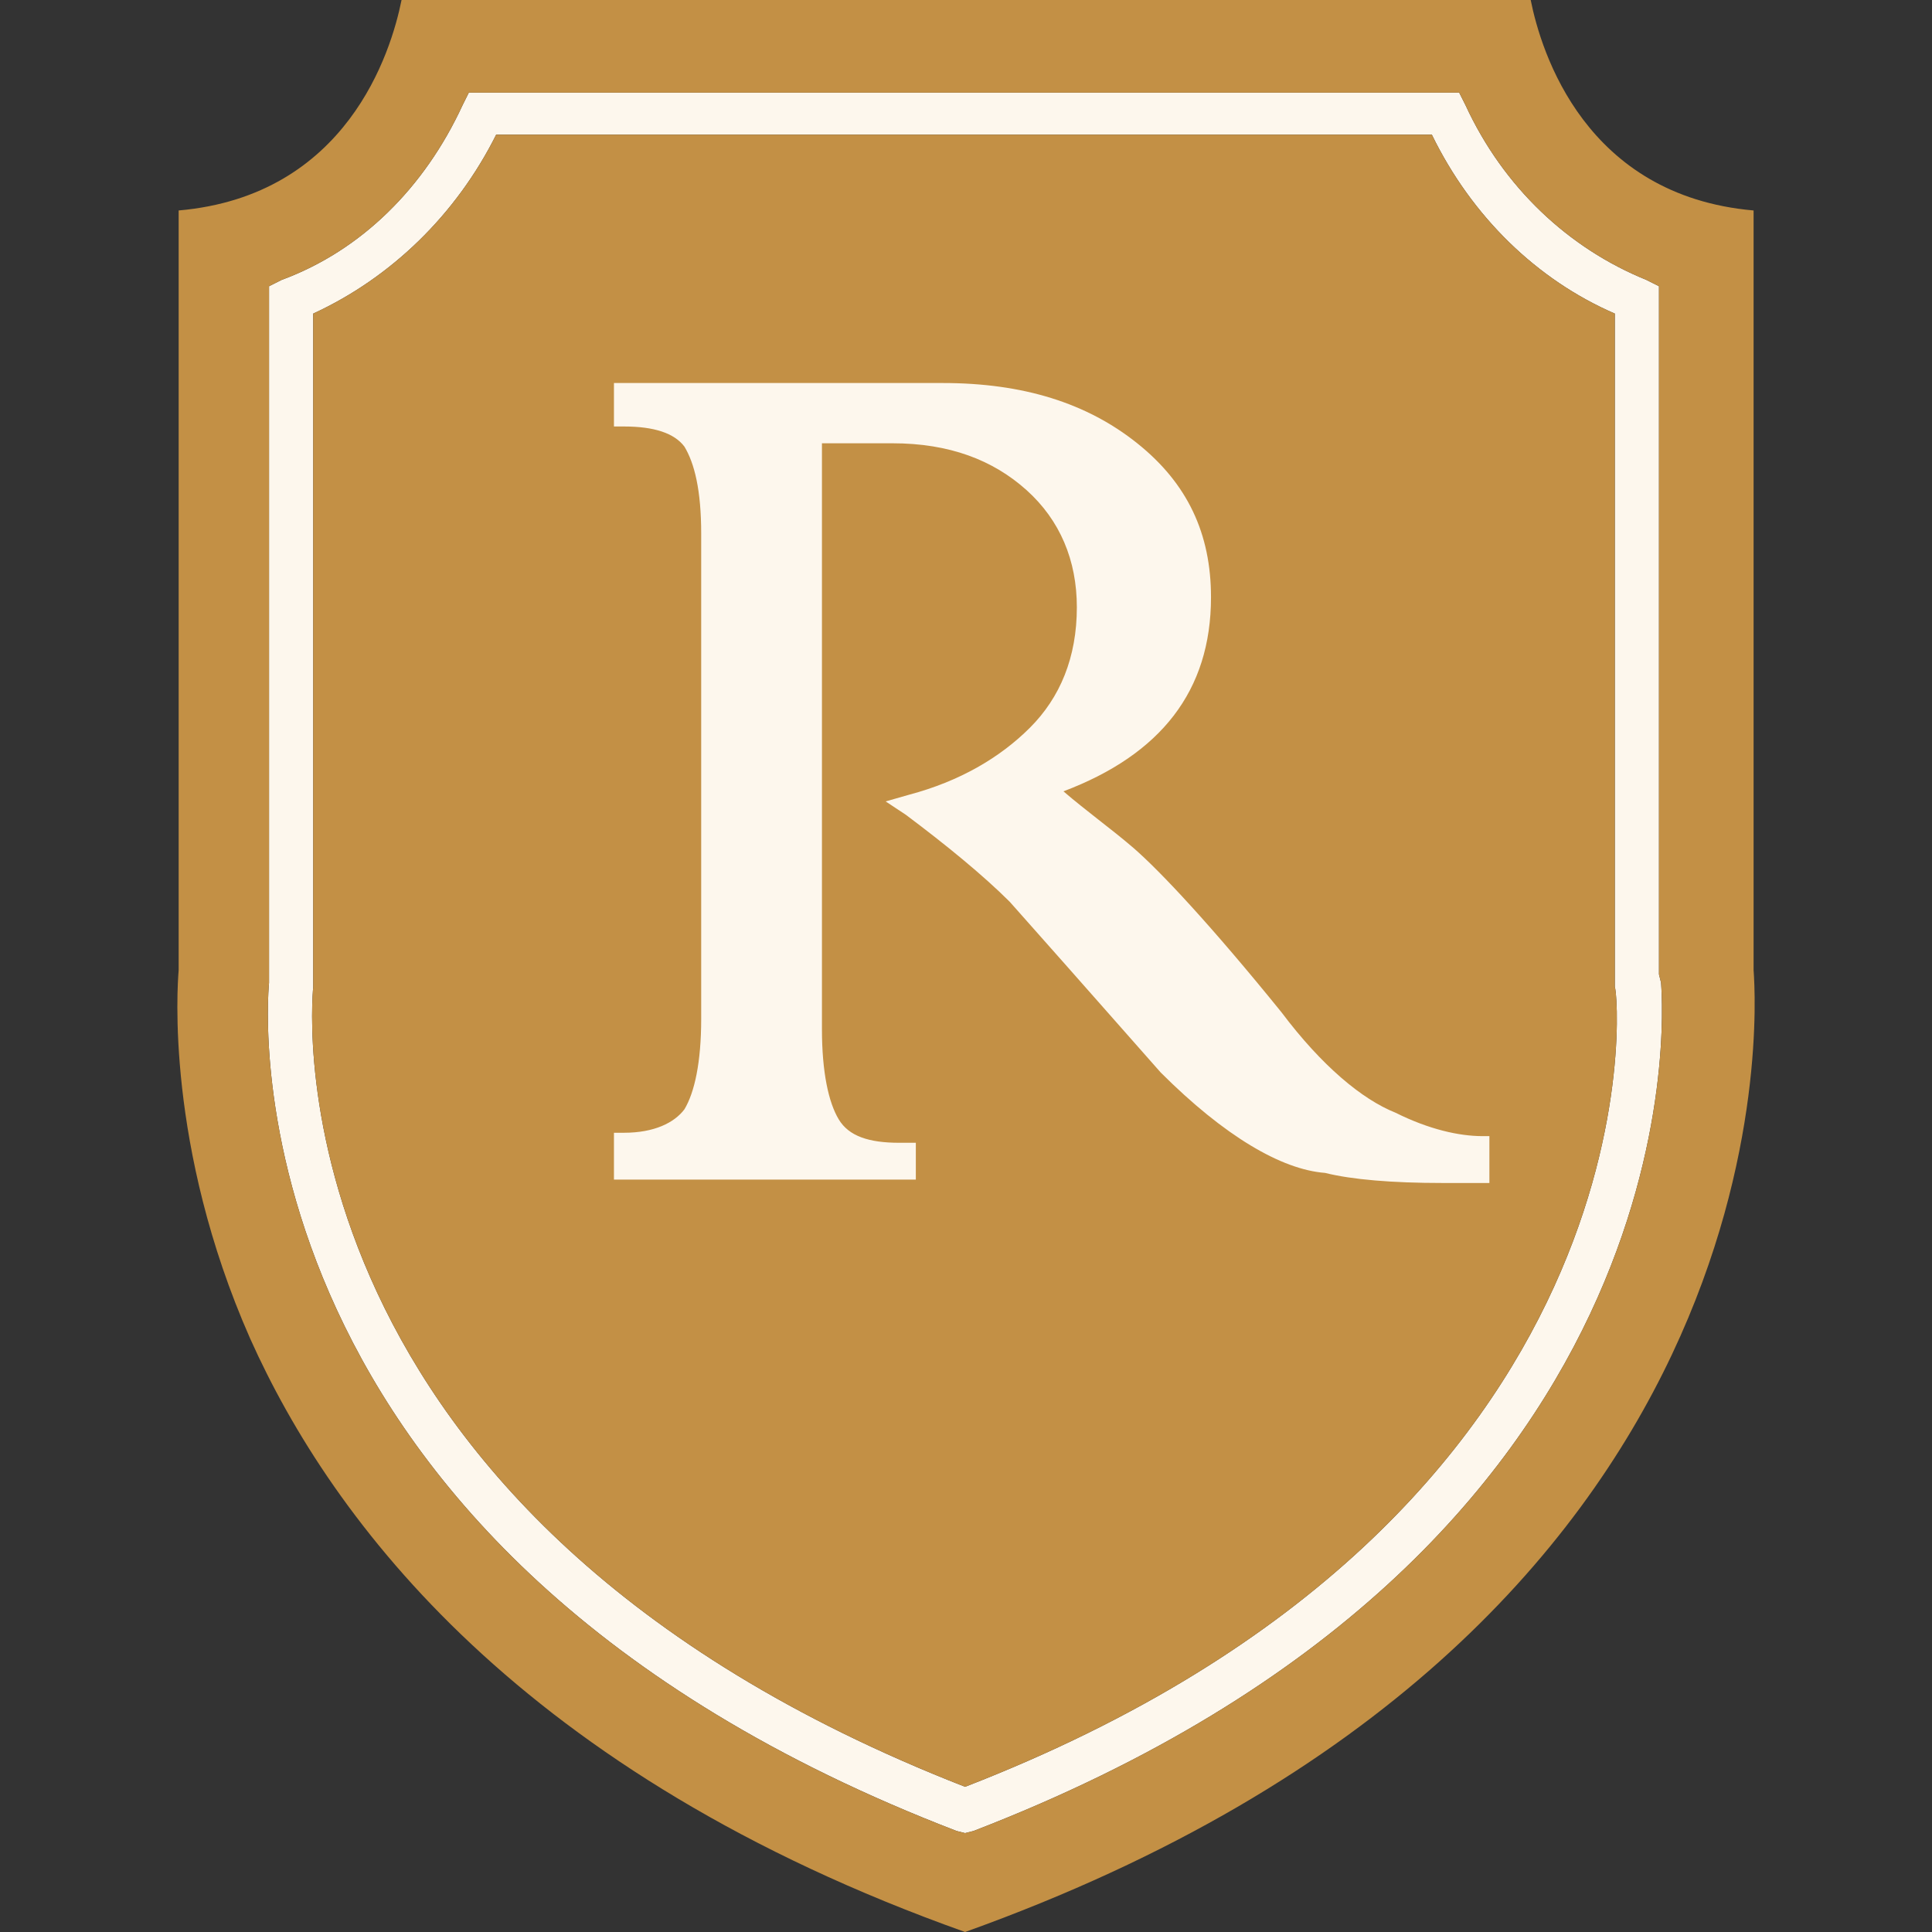
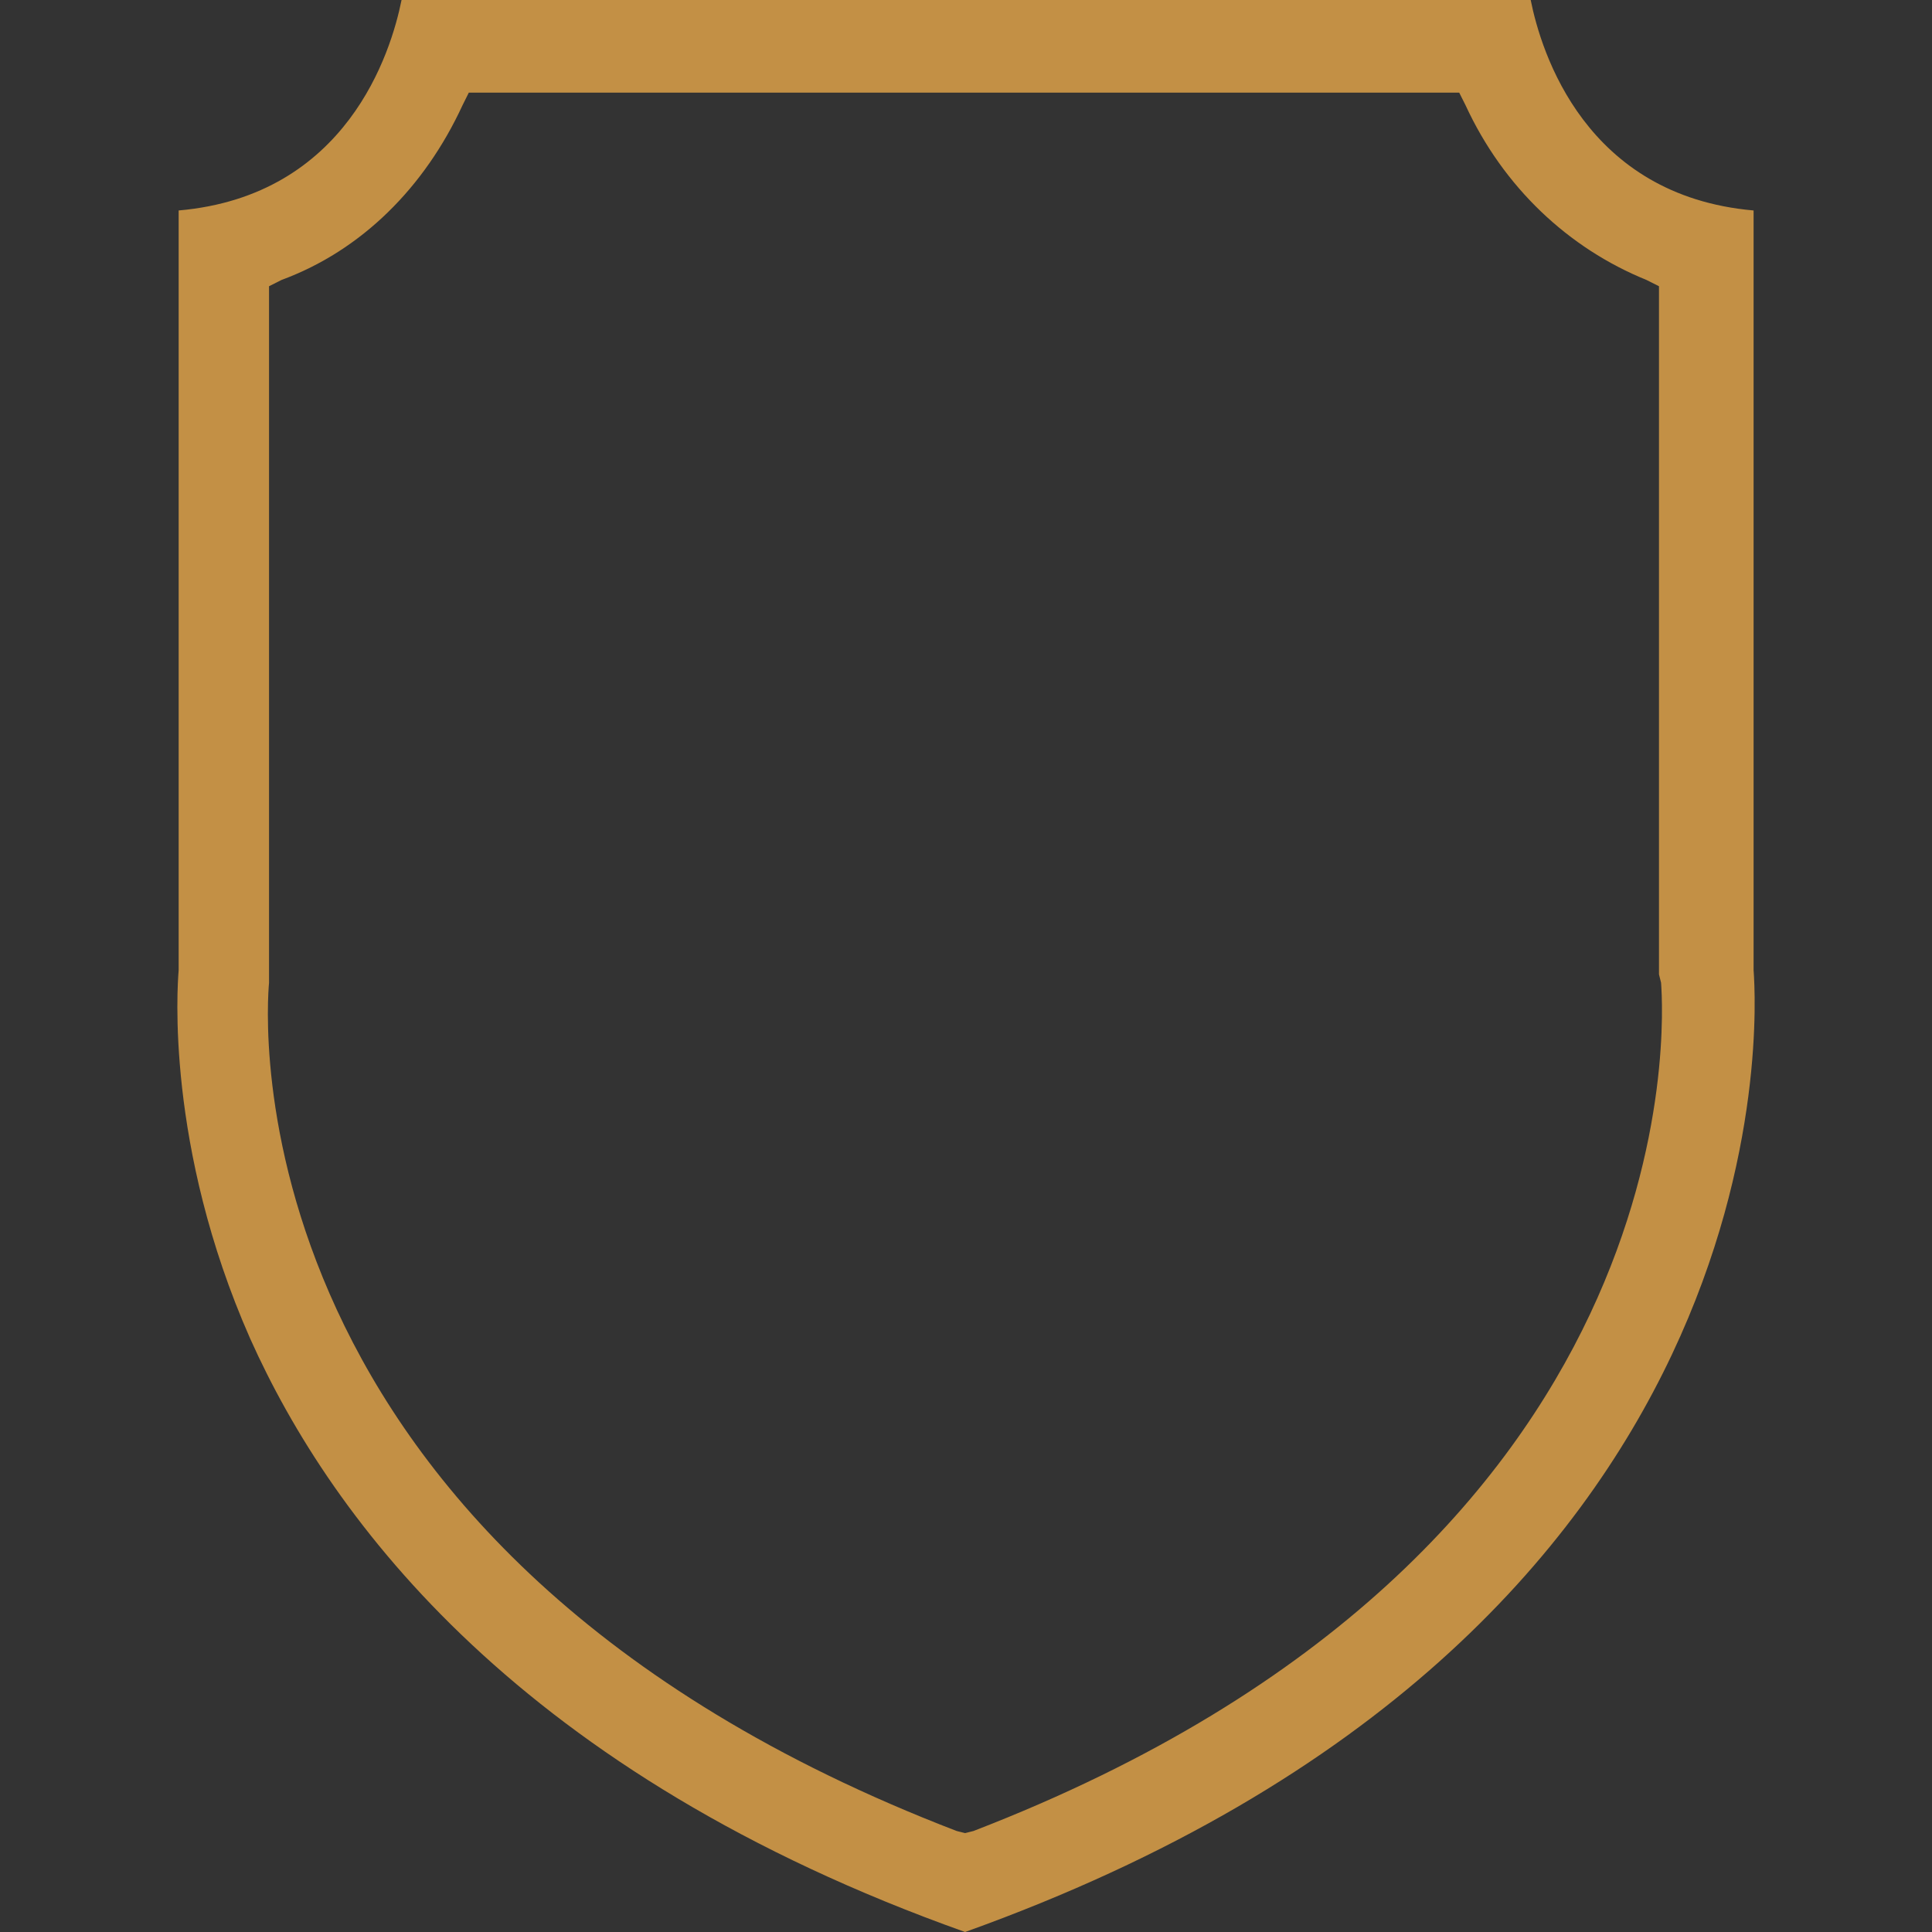
<svg xmlns="http://www.w3.org/2000/svg" width="32" height="32" viewBox="0 0 32 32" fill="none">
  <rect x="0" y="0" width="32" height="32" fill="#333333" stroke="none" />
-   <path fill-rule="evenodd" clip-rule="evenodd" d="M27.478 4.741V16.139L27.513 16.279C27.513 16.28 27.513 16.281 27.513 16.282C27.513 16.284 27.513 16.286 27.513 16.288L27.514 16.3C27.547 16.803 28.137 25.695 16.124 30.327L15.985 30.362L15.845 30.327C3.69 25.656 4.421 16.662 4.456 16.279V4.741L4.665 4.636C5.989 4.148 7.034 3.102 7.661 1.743L7.765 1.534H24.169L24.274 1.743C24.901 3.102 25.98 4.113 27.269 4.636L27.478 4.741ZM5.188 16.349C5.153 16.697 4.456 25.098 15.985 29.595C27.582 25.098 26.816 16.418 26.746 16.349V5.194C25.458 4.636 24.378 3.59 23.716 2.231H8.218C7.556 3.556 6.476 4.601 5.188 5.194V16.349Z" fill="#FDF7ED" />
  <path fill-rule="evenodd" clip-rule="evenodd" d="M15.985 32C8.636 29.386 5.501 25.203 4.143 22.17C2.736 18.984 2.94 16.314 2.958 16.085L2.958 16.084L2.958 16.083L2.958 16.083C2.958 16.075 2.959 16.071 2.959 16.07V3.486C5.745 3.242 6.476 0.871 6.651 0H25.353C25.527 0.871 26.259 3.242 29.045 3.486V16.07C29.045 16.071 29.045 16.073 29.045 16.075L29.046 16.086L29.047 16.098C29.087 16.727 29.748 27.068 15.985 32ZM27.478 4.741V16.139L27.513 16.279C27.513 16.28 27.513 16.281 27.513 16.282C27.513 16.284 27.513 16.286 27.513 16.288L27.514 16.3C27.547 16.803 28.137 25.695 16.124 30.327L15.985 30.362L15.845 30.327C3.69 25.656 4.421 16.662 4.456 16.279V4.741L4.665 4.636C5.989 4.148 7.034 3.102 7.661 1.743L7.765 1.534H24.169L24.274 1.743C24.901 3.102 25.98 4.113 27.269 4.636L27.478 4.741Z" fill="#C39045" />
-   <path d="M15.985 29.595C4.456 25.098 5.153 16.697 5.188 16.349V5.194C6.476 4.601 7.556 3.556 8.218 2.231H23.716C24.378 3.59 25.458 4.636 26.746 5.194V16.349C26.816 16.418 27.582 25.098 15.985 29.595Z" fill="#C39045" />
-   <path d="M13.892 18.54C14.058 18.818 14.392 18.928 14.892 18.928H15.169V19.538H10.169V18.762H10.336C10.836 18.762 11.169 18.596 11.336 18.374C11.503 18.097 11.614 17.598 11.614 16.877V8.839C11.614 8.118 11.503 7.674 11.336 7.397C11.169 7.175 10.836 7.064 10.336 7.064H10.169V6.344H15.614C16.947 6.344 18.003 6.676 18.836 7.342C19.669 8.007 20.058 8.839 20.058 9.892C20.058 11.444 19.225 12.498 17.614 13.107C17.808 13.274 18.003 13.426 18.197 13.579C18.392 13.731 18.586 13.883 18.78 14.05C19.225 14.438 20.058 15.325 21.225 16.766C21.892 17.653 22.558 18.208 23.114 18.43C23.669 18.707 24.169 18.818 24.558 18.818H24.669V19.594H23.892C23.058 19.594 22.392 19.538 21.947 19.427C21.225 19.372 20.28 18.818 19.225 17.764C18.003 16.378 17.169 15.436 16.725 14.937C16.28 14.493 15.669 13.994 15.003 13.495L14.669 13.274L15.058 13.163C15.892 12.941 16.558 12.553 17.058 12.054C17.558 11.555 17.836 10.89 17.836 10.058C17.836 9.282 17.558 8.617 17.003 8.118C16.447 7.619 15.725 7.342 14.78 7.342H13.614V17.044C13.614 17.764 13.725 18.263 13.892 18.54Z" fill="#FDF7ED" />
</svg>